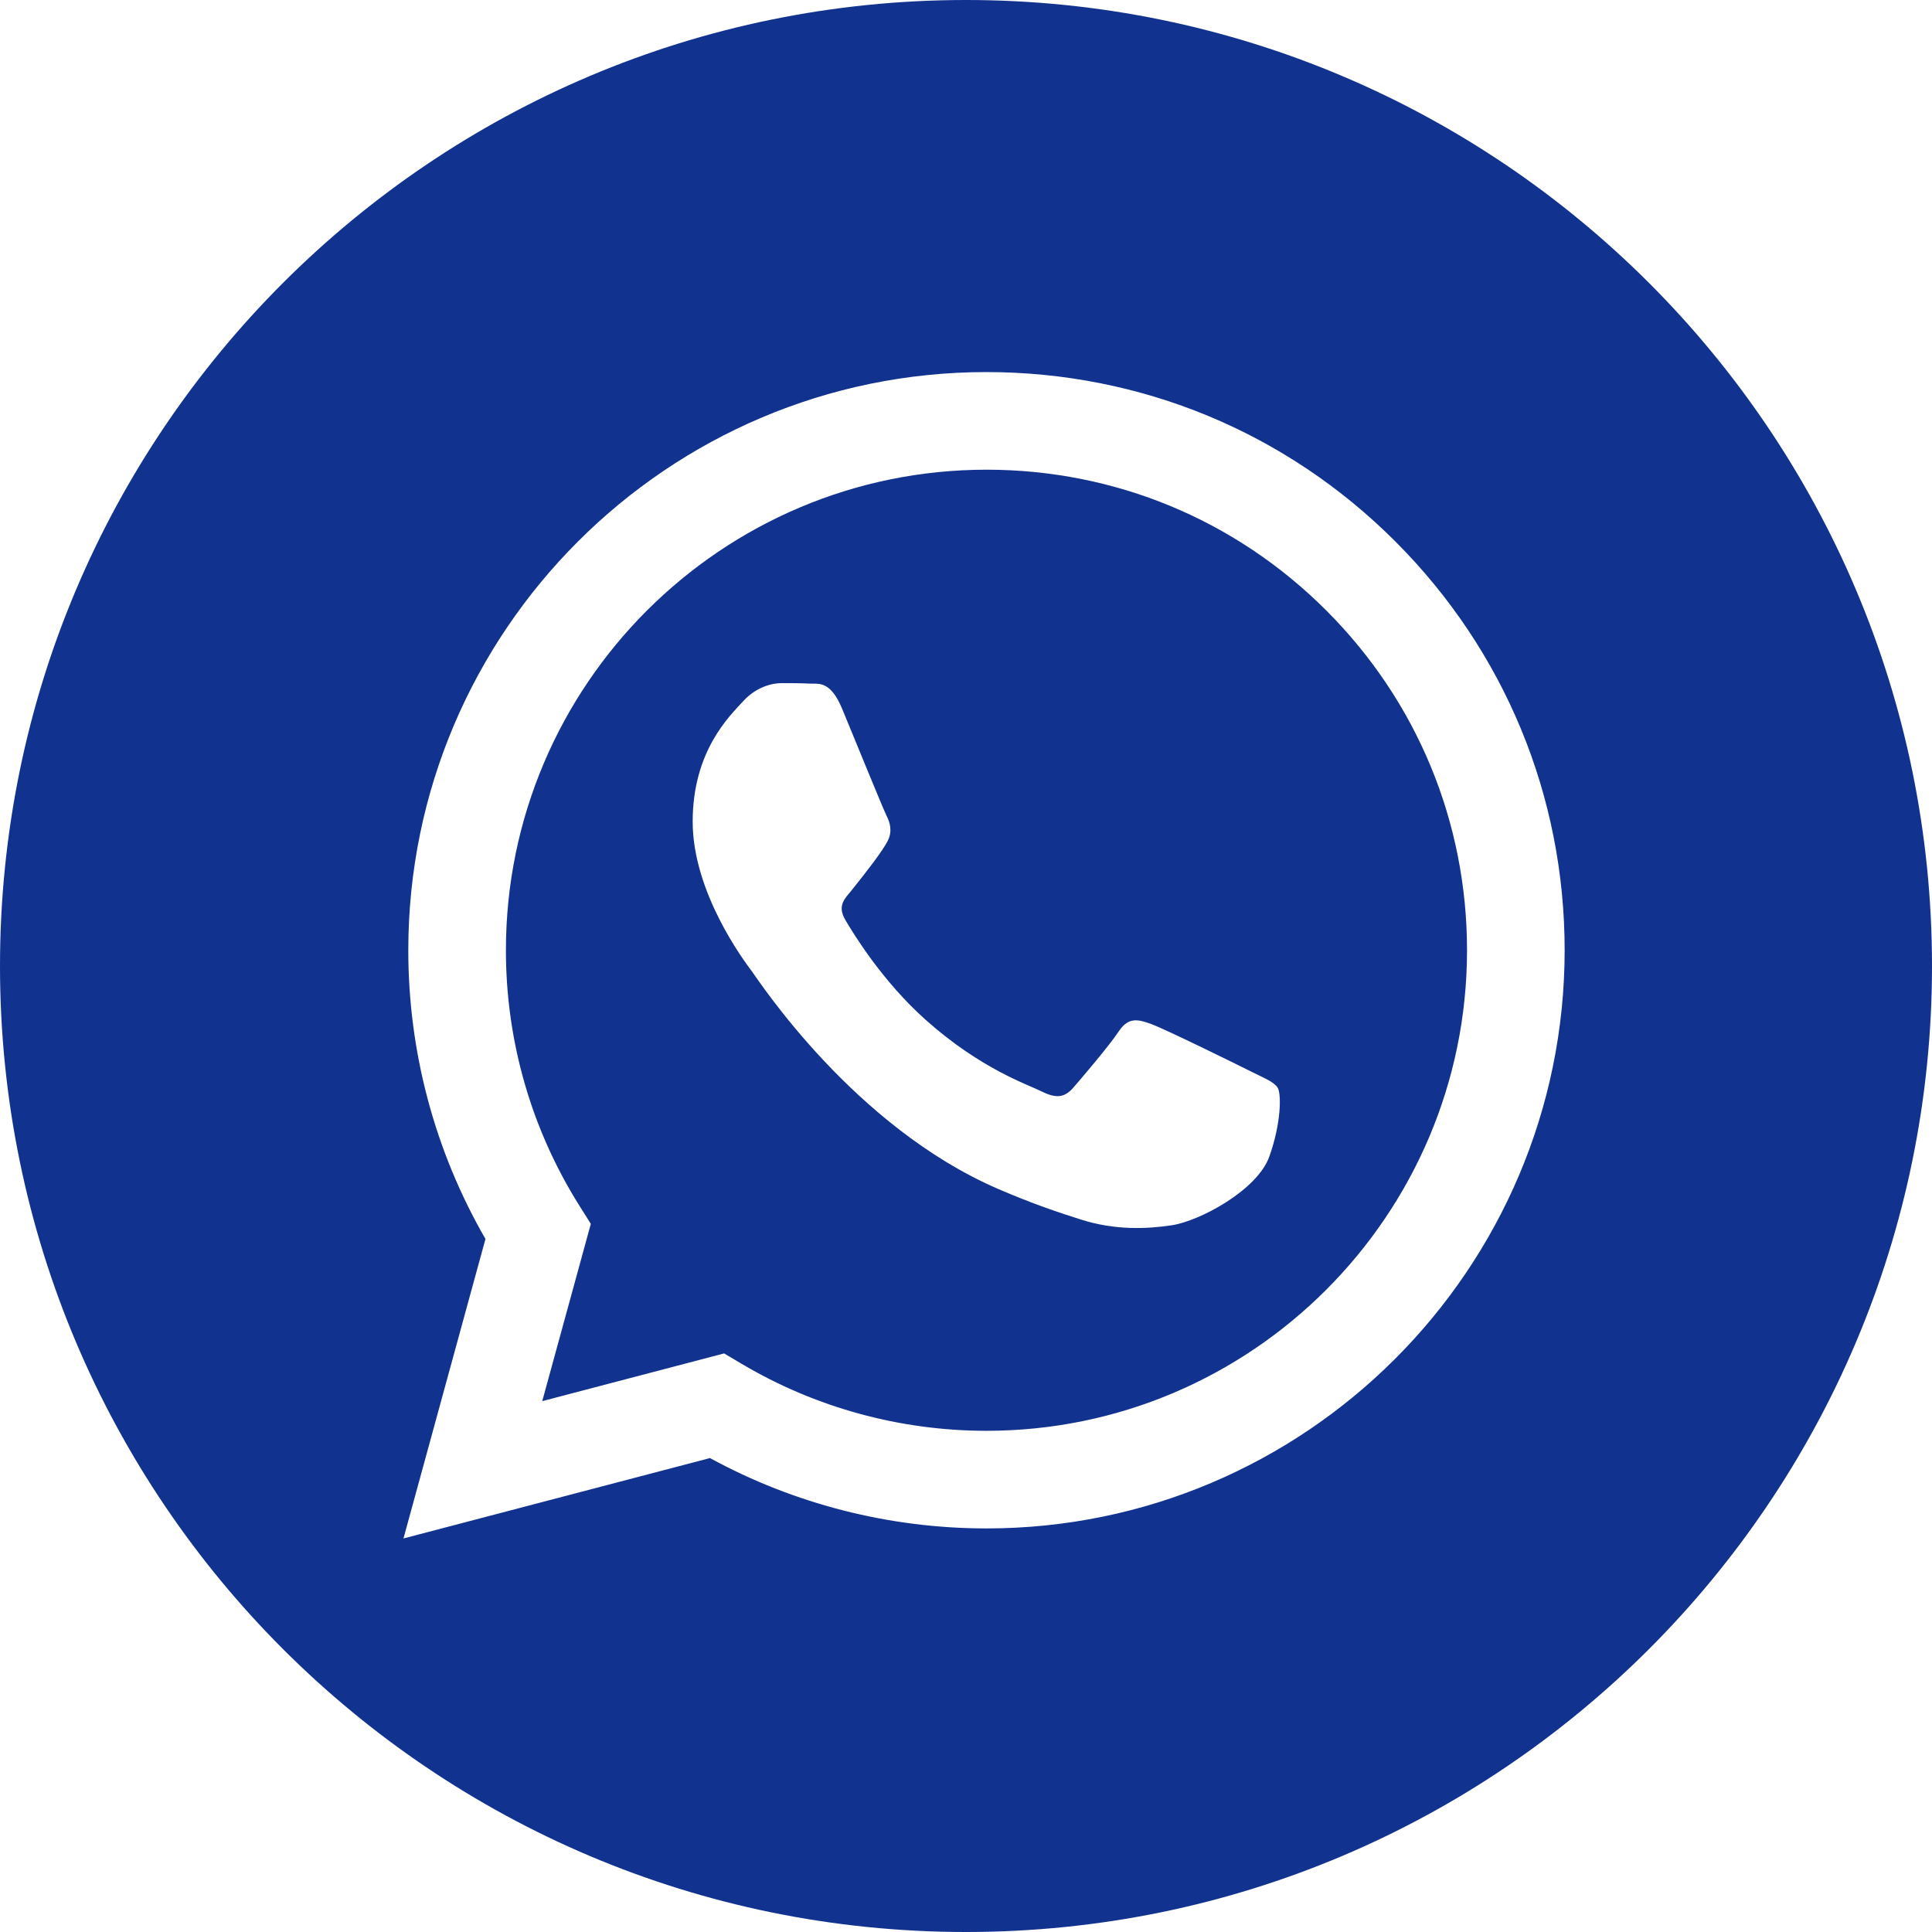
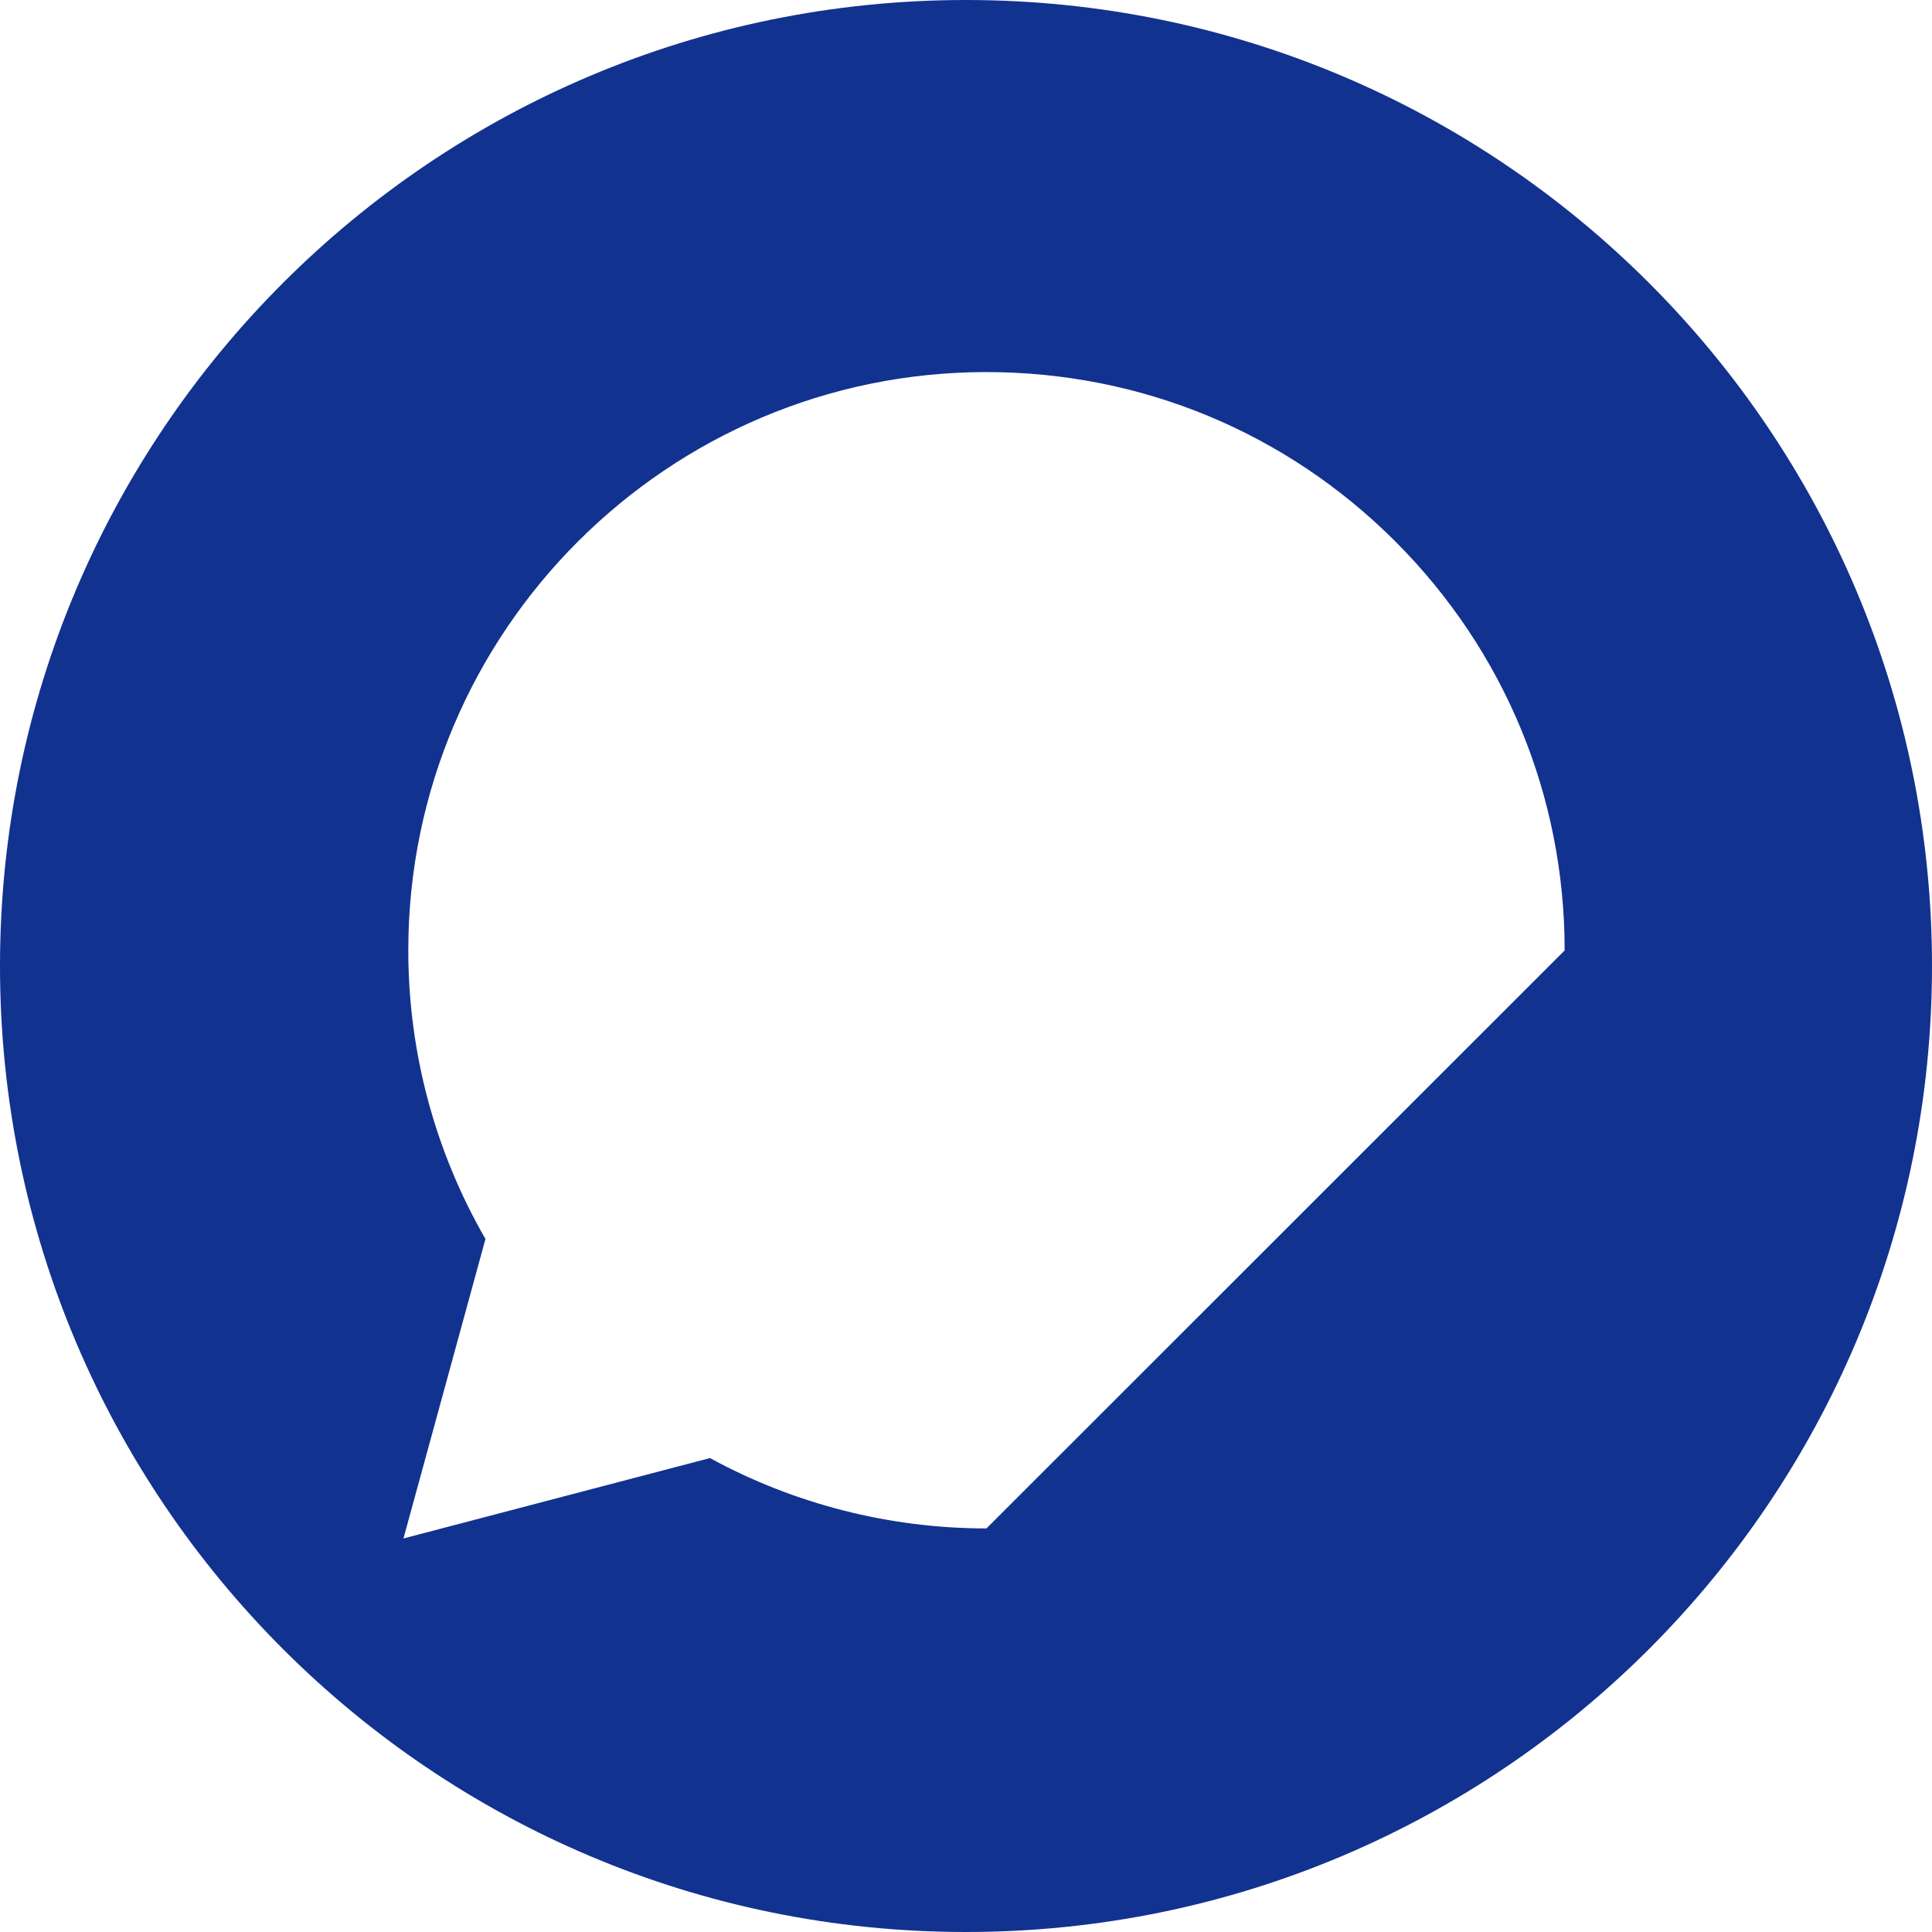
<svg xmlns="http://www.w3.org/2000/svg" width="36" height="36" viewBox="0 0 36 36" fill="none">
-   <path d="M18 0C8.06 0 0 8.06 0 18C0 27.94 8.06 36 18 36C27.94 36 36 27.94 36 18C36 8.06 27.94 0 18 0ZM18.381 28.48C18.381 28.48 18.382 28.48 18.381 28.48H18.377C16.574 28.479 14.802 28.027 13.229 27.169L7.518 28.667L9.046 23.086C8.103 21.453 7.607 19.6 7.608 17.702C7.611 11.764 12.443 6.933 18.381 6.933C21.263 6.934 23.968 8.055 26.002 10.091C28.036 12.127 29.156 14.833 29.155 17.71C29.152 23.649 24.319 28.48 18.381 28.48Z" fill="#123290" />
-   <path d="M18.385 8.752C13.446 8.752 9.429 12.767 9.427 17.703C9.426 19.394 9.9 21.041 10.796 22.466L11.009 22.805L10.104 26.108L13.493 25.219L13.82 25.413C15.195 26.229 16.771 26.66 18.378 26.661H18.381C23.317 26.661 27.333 22.646 27.336 17.71C27.336 15.318 26.406 13.069 24.715 11.377C23.025 9.685 20.776 8.753 18.385 8.752ZM23.652 21.551C23.427 22.18 22.352 22.753 21.835 22.831C21.371 22.9 20.784 22.929 20.14 22.724C19.748 22.6 19.247 22.434 18.605 22.157C15.905 20.992 14.141 18.274 14.006 18.094C13.872 17.914 12.907 16.635 12.907 15.31C12.907 13.986 13.603 13.334 13.849 13.065C14.096 12.796 14.388 12.729 14.567 12.729C14.747 12.729 14.926 12.73 15.083 12.738C15.248 12.746 15.47 12.675 15.689 13.2C15.913 13.739 16.451 15.063 16.519 15.198C16.586 15.332 16.631 15.49 16.541 15.669C16.451 15.849 16.153 16.236 15.868 16.59C15.749 16.738 15.593 16.869 15.75 17.139C15.907 17.408 16.448 18.29 17.248 19.003C18.276 19.92 19.143 20.204 19.413 20.339C19.681 20.473 19.838 20.451 19.996 20.271C20.152 20.092 20.669 19.486 20.848 19.216C21.027 18.947 21.207 18.992 21.453 19.082C21.7 19.171 23.024 19.822 23.293 19.957C23.562 20.092 23.741 20.159 23.809 20.271C23.876 20.384 23.876 20.922 23.652 21.551Z" fill="#123290" />
+   <path d="M18 0C8.06 0 0 8.06 0 18C0 27.94 8.06 36 18 36C27.94 36 36 27.94 36 18C36 8.06 27.94 0 18 0ZM18.381 28.48C18.381 28.48 18.382 28.48 18.381 28.48H18.377C16.574 28.479 14.802 28.027 13.229 27.169L7.518 28.667L9.046 23.086C8.103 21.453 7.607 19.6 7.608 17.702C7.611 11.764 12.443 6.933 18.381 6.933C21.263 6.934 23.968 8.055 26.002 10.091C28.036 12.127 29.156 14.833 29.155 17.71Z" fill="#123290" />
</svg>